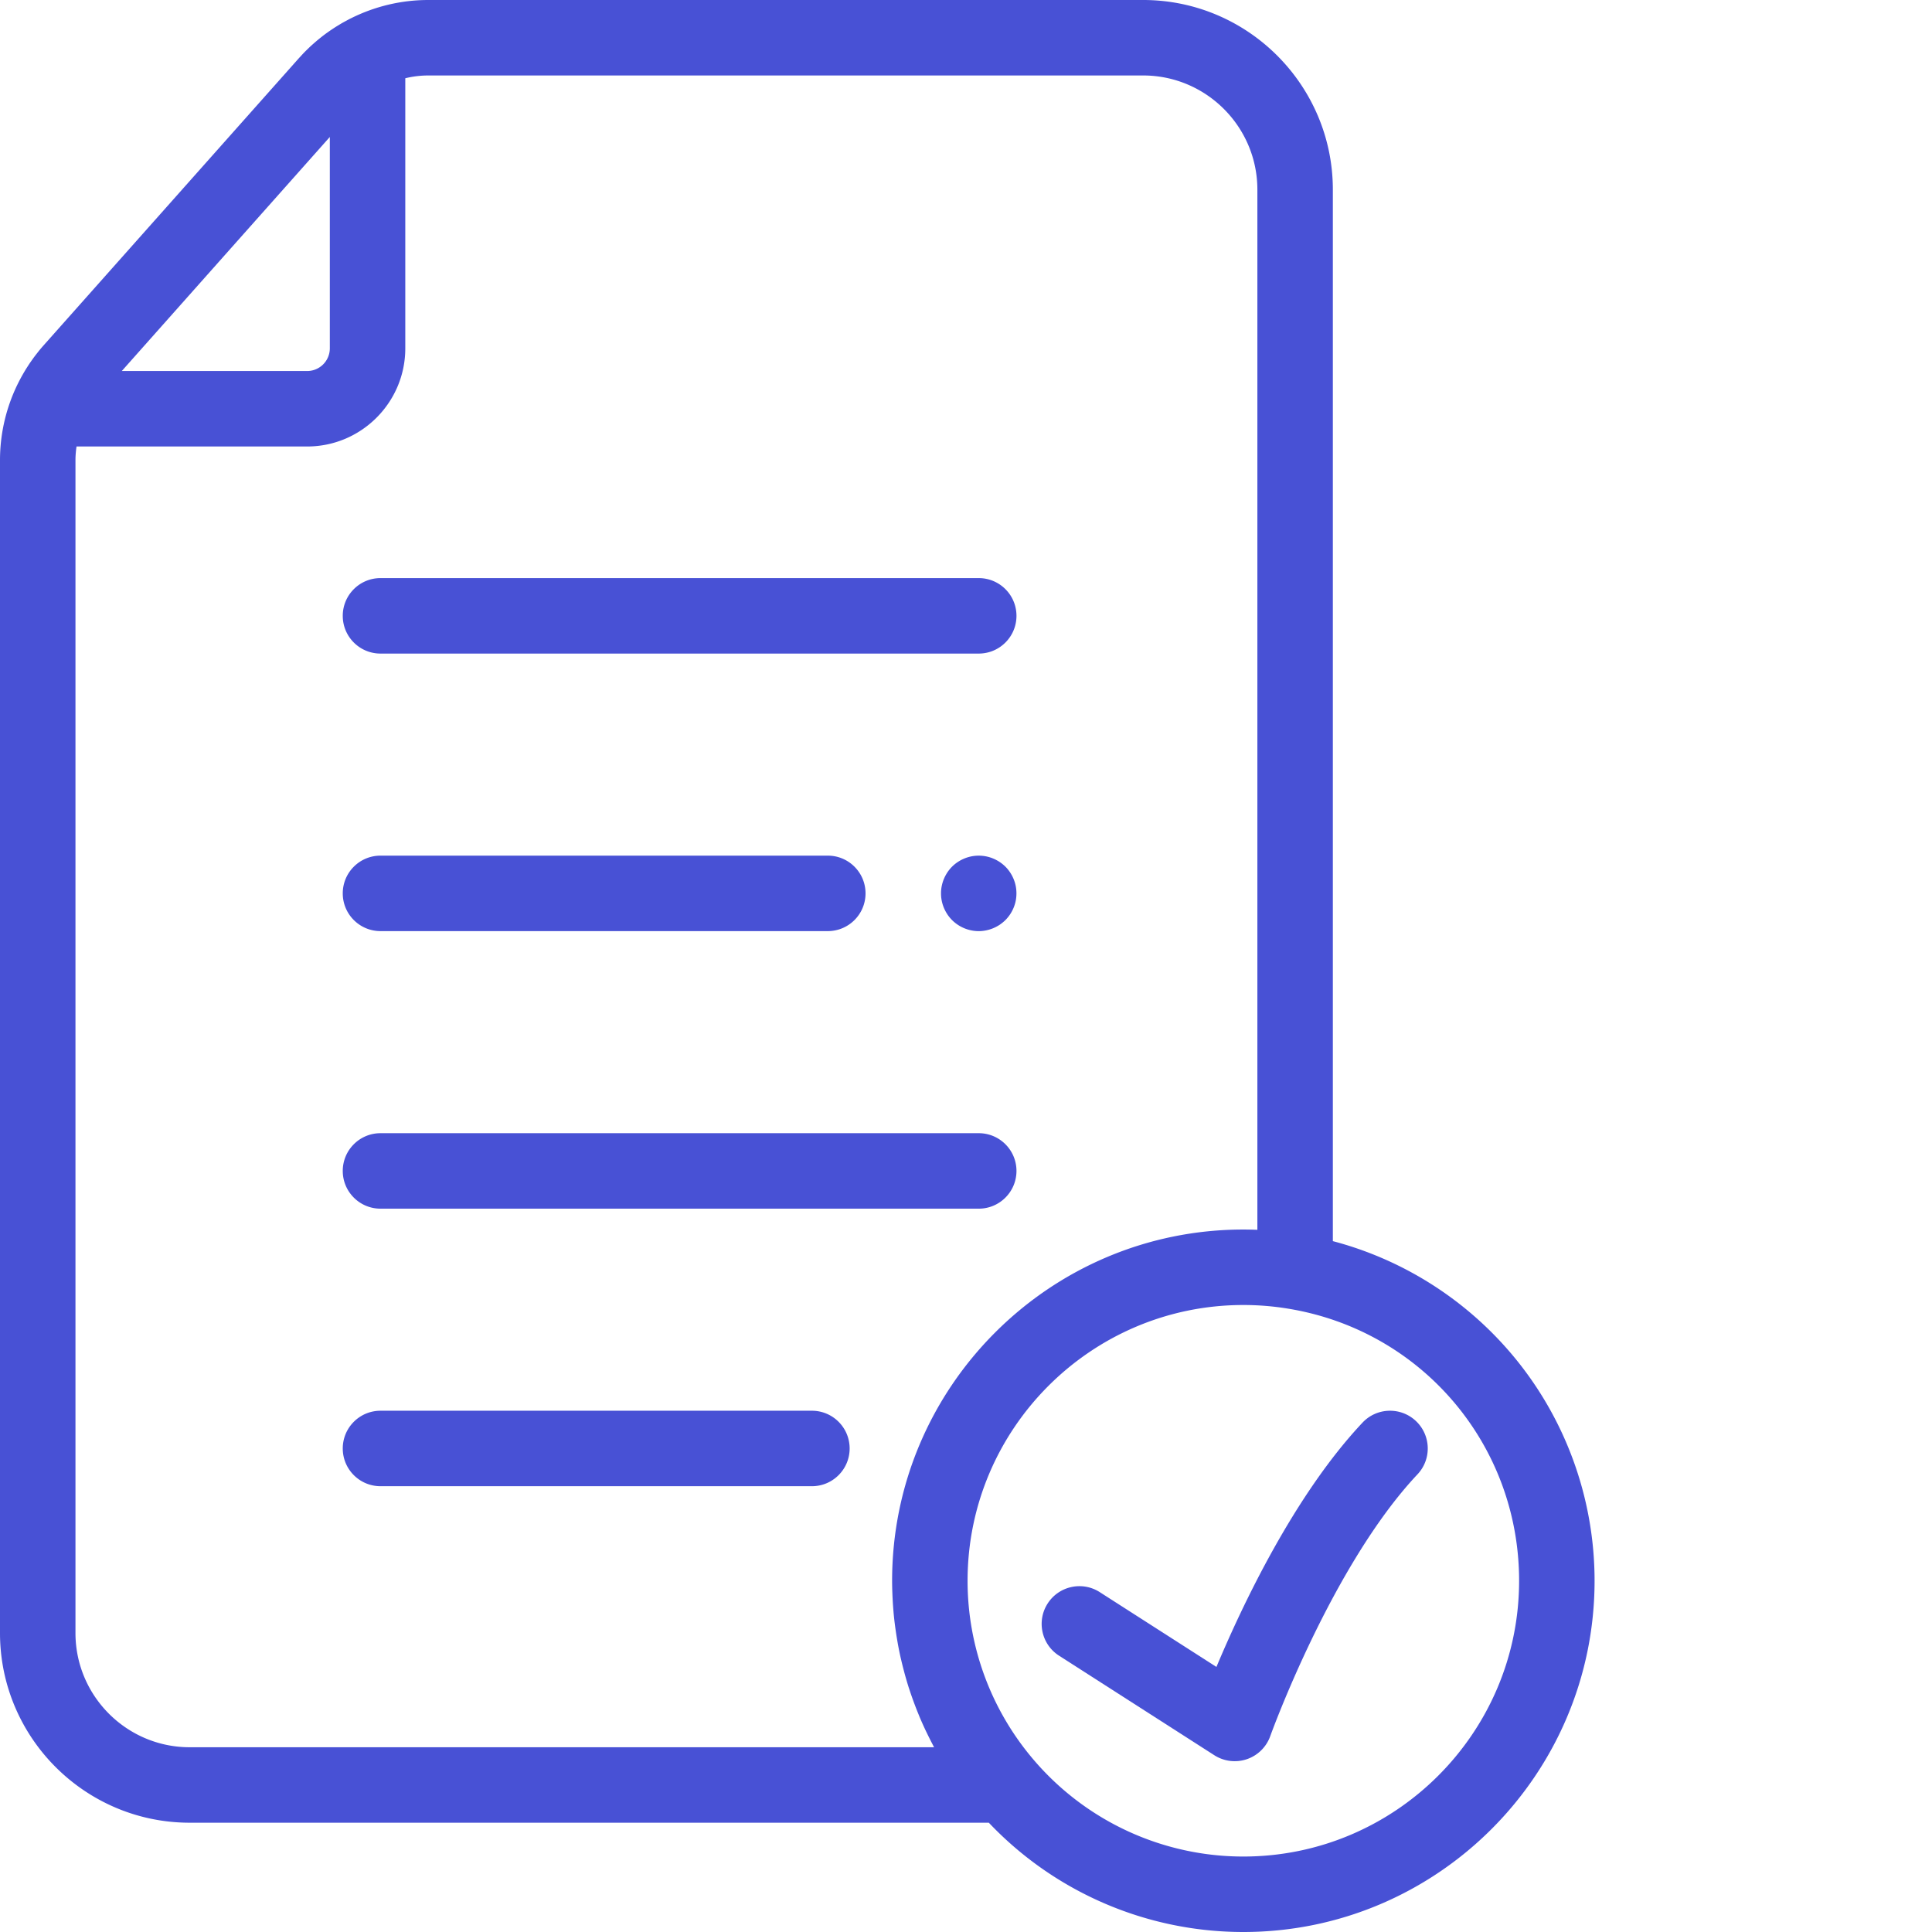
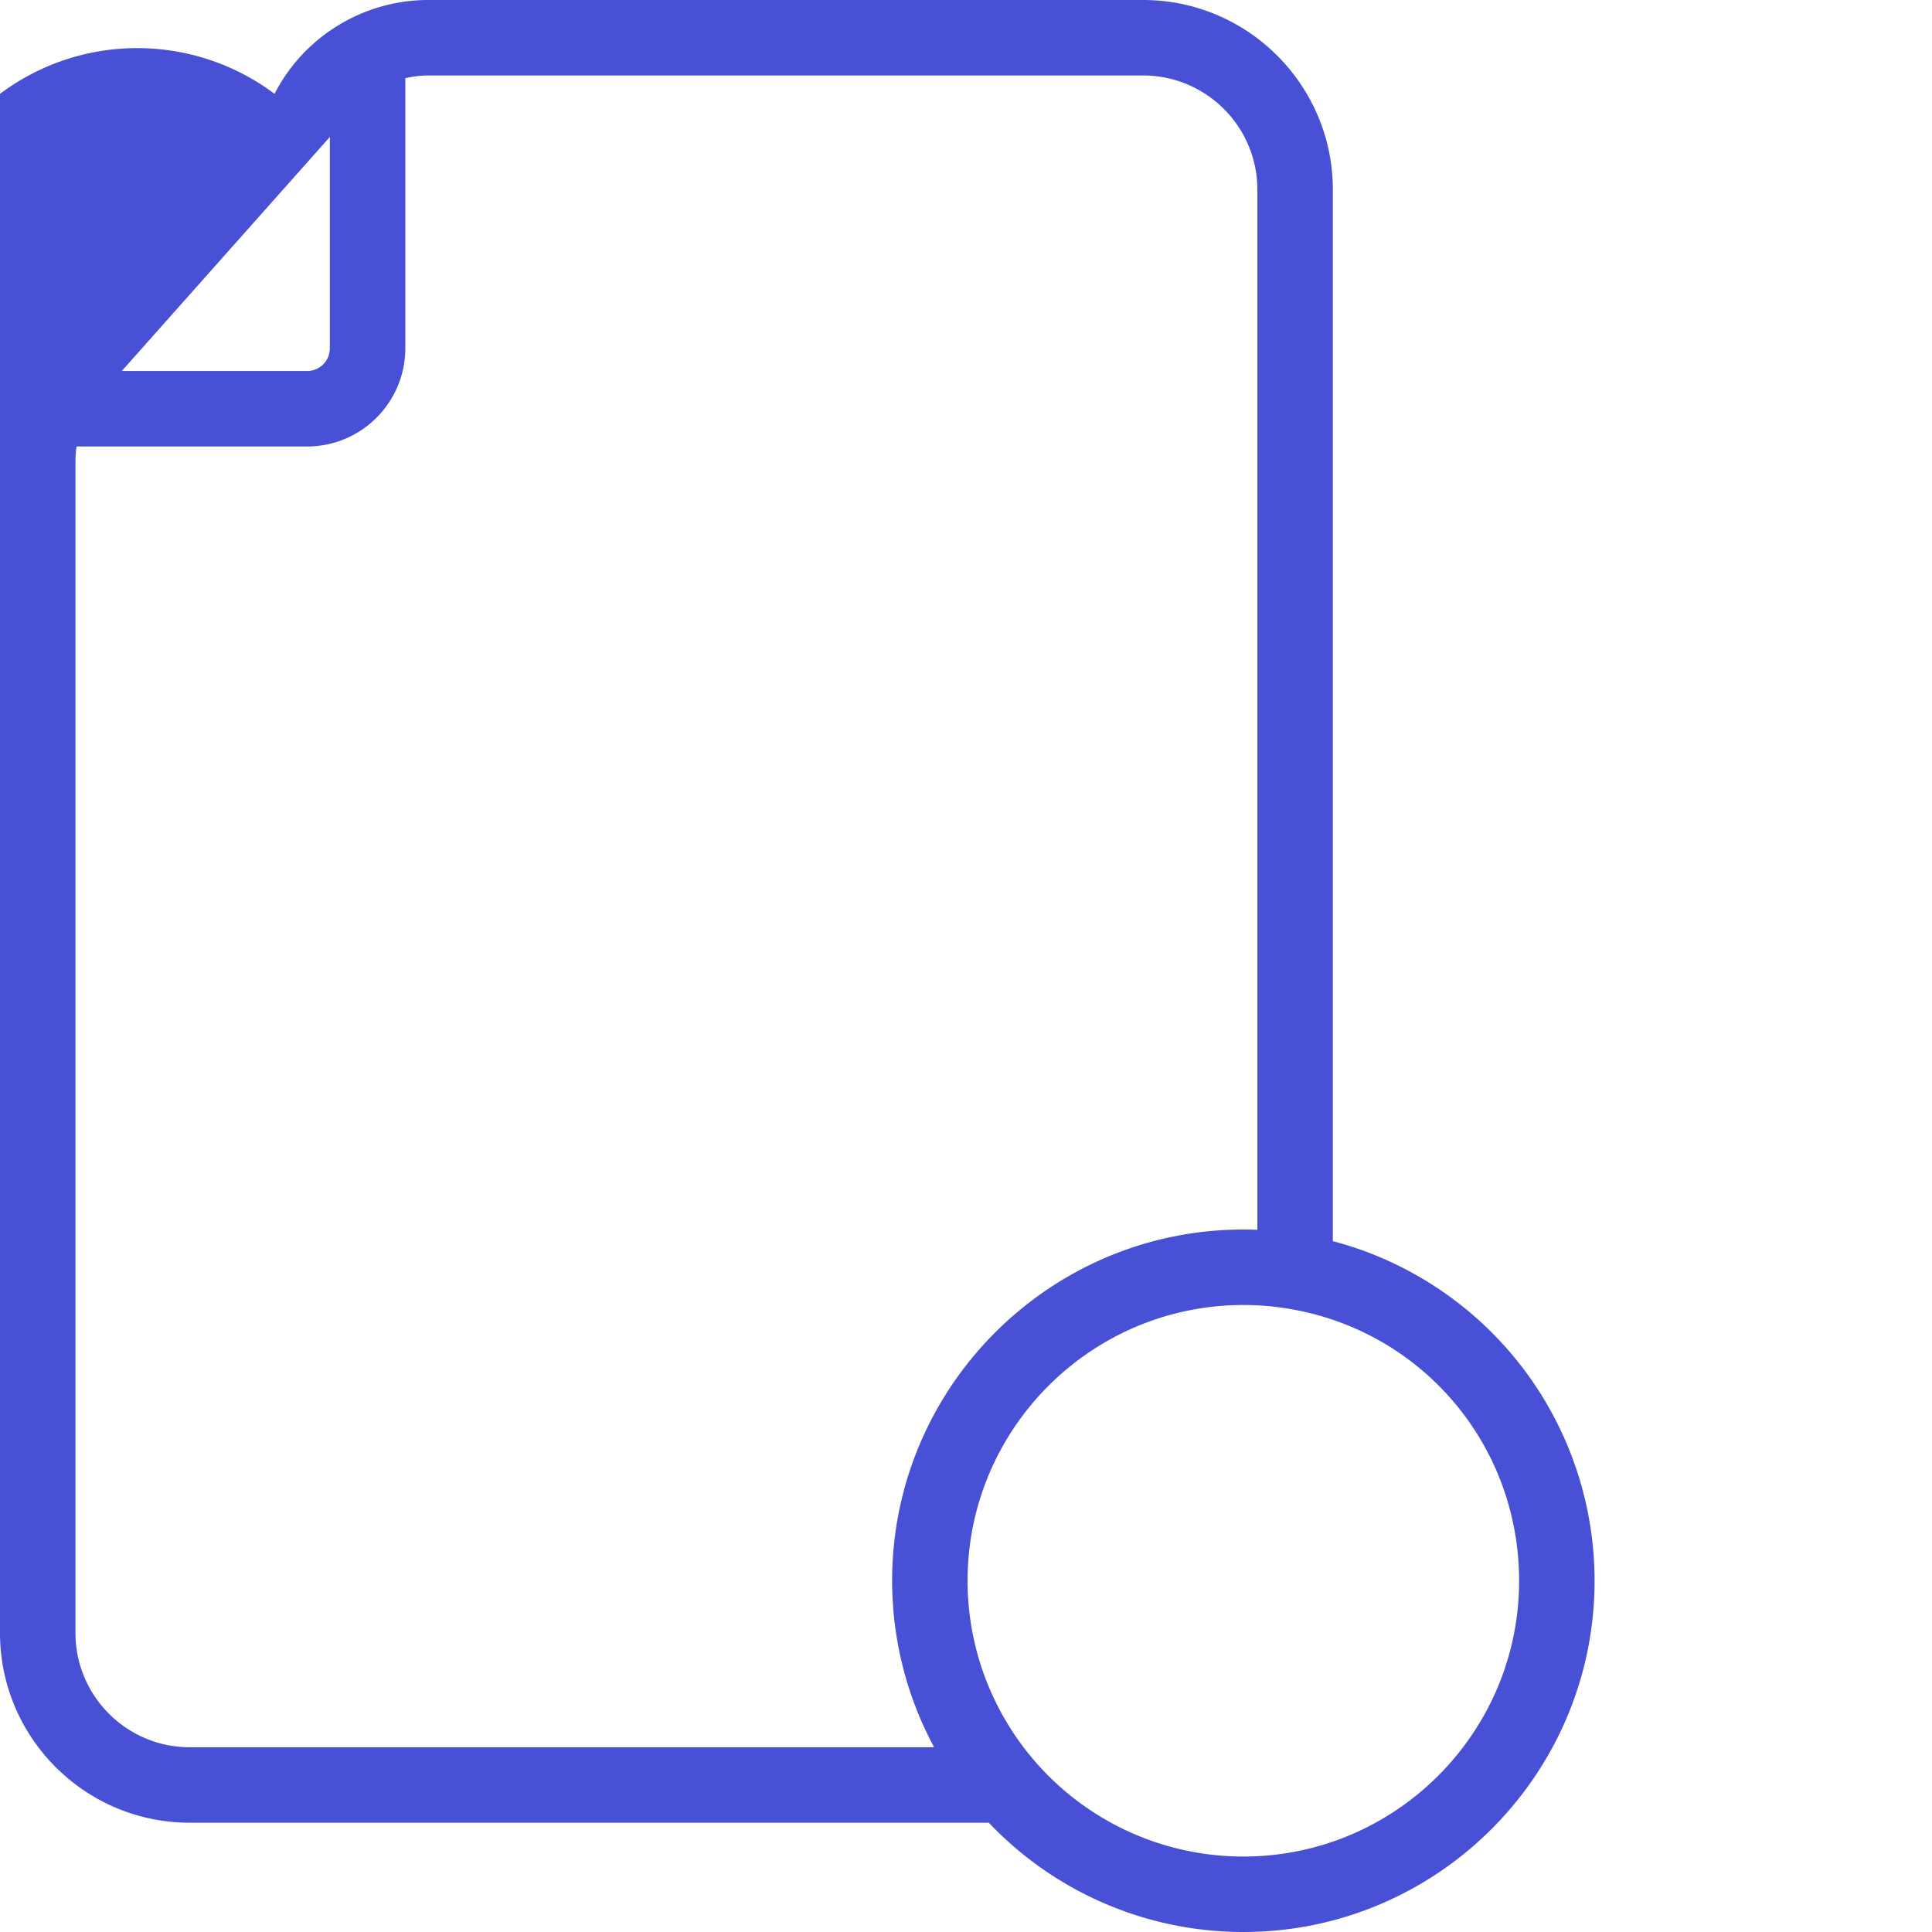
<svg xmlns="http://www.w3.org/2000/svg" width="512" height="512" x="0" y="0" viewBox="0 0 512 512" style="enable-background:new 0 0 512 512" xml:space="preserve" class="">
  <g>
-     <path d="M400.254 358.445c-12.367-14.457-28.844-24.746-47.035-29.53V50.27c0-27.72-22.555-50.27-50.281-50.27h-189.45c-7.183 0-14.183 1.7-20.48 4.848-.031.015-.063.023-.094.039s-.066.039-.102.054c-.386.196-.769.407-1.152.614-.293.16-.59.316-.879.48-.344.195-.68.399-1.015.606-.332.199-.66.398-.985.605-.297.192-.59.387-.886.586-.356.238-.711.484-1.06.734a38.823 38.823 0 0 0-1.879 1.418c-.237.192-.476.38-.71.575-.367.304-.73.62-1.09.937-.222.195-.441.387-.66.586-.363.332-.719.68-1.07 1.023-.203.2-.41.395-.61.598-.421.43-.832.871-1.238 1.32-.11.122-.223.235-.332.356L49.172 49.21 11.574 91.504a45.218 45.218 0 0 0-1.316 1.55c-.13.16-.25.325-.38.485-.276.356-.558.707-.823 1.07-.215.286-.418.579-.625.868-.164.238-.336.472-.5.71-.254.376-.496.754-.739 1.133-.097.157-.199.309-.296.465-.282.453-.547.906-.813 1.367l-.14.246a44.416 44.416 0 0 0-.86 1.594A45.736 45.736 0 0 0 0 121.937v310.82c0 27.727 22.555 50.282 50.281 50.282h211.766A92.931 92.931 0 0 0 329.5 512c51.324 0 93.078-41.754 93.078-93.078 0-22.176-7.93-43.652-22.324-60.477zM87.406 36.301v56.015a6.015 6.015 0 0 1-6.008 6.008H32.273l30.133-33.902zM50.277 463.039C33.582 463.04 20 449.457 20 432.762v-310.82c0-1.22.11-2.426.281-3.618h61.117c14.34 0 26.008-11.668 26.008-26.008V20.738a25.741 25.741 0 0 1 6.082-.738h189.45c16.699 0 30.28 13.578 30.28 30.27v275.644a98.41 98.41 0 0 0-3.718-.074c-51.324 0-93.082 41.758-93.082 93.082 0 1.238.035 2.473.086 3.707.012.336.027.668.047 1 .05 1.047.12 2.09.207 3.129.02.207.031.414.05.617a85.68 85.68 0 0 0 .407 3.625c.039.309.086.617.129.926.136.972.289 1.937.457 2.906.05.29.097.582.148.875.219 1.188.457 2.363.719 3.54l.18.76c.226.962.464 1.919.718 2.868.086.328.172.656.262.984.324 1.16.66 2.313 1.027 3.457.043.13.09.254.13.383a95.47 95.47 0 0 0 1.437 4.078 97.1 97.1 0 0 0 1.148 2.899c.07.172.137.347.211.52a93.559 93.559 0 0 0 1.461 3.265c.149.312.301.625.453.937.414.856.84 1.707 1.278 2.551.14.266.273.531.414.797.054.098.101.2.152.293zM329.5 492a72.995 72.995 0 0 1-55.441-25.48 73.017 73.017 0 0 1-17.641-47.598c0-40.297 32.785-73.082 73.082-73.082 4.05 0 8.11.336 12.082 1.004 35.344 5.867 60.996 36.18 60.996 72.078 0 40.293-32.781 73.078-73.078 73.078zm0 0" fill="#4851d5" opacity="1" data-original="#000000" />
-     <path d="M100.836 173.203h158.539c5.523 0 10-4.476 10-10s-4.477-10-10-10h-158.54c-5.522 0-10 4.477-10 10s4.478 10 10 10zM267.688 231.2c-.36-.54-.778-1.06-1.239-1.52-.469-.461-.98-.88-1.52-1.239a10.37 10.37 0 0 0-1.73-.921 9.98 9.98 0 0 0-5.781-.57c-.64.128-1.27.32-1.867.57-.602.25-1.184.558-1.73.921a9.653 9.653 0 0 0-1.52 1.239c-.461.46-.883.98-1.242 1.52-.36.55-.668 1.128-.918 1.73-.25.601-.442 1.23-.57 1.87a9.699 9.699 0 0 0-.192 1.95c0 .66.059 1.309.191 1.96.13.642.32 1.27.57 1.868.25.602.56 1.184.919 1.73.359.544.78 1.051 1.242 1.52a10.058 10.058 0 0 0 7.066 2.934c.66 0 1.313-.07 1.961-.203.64-.13 1.27-.32 1.871-.57.602-.25 1.18-.56 1.73-.919.54-.37 1.051-.78 1.52-1.242.461-.469.871-.976 1.239-1.52.363-.546.671-1.128.921-1.73.25-.598.442-1.226.57-1.867.13-.652.188-1.3.188-1.961 0-.648-.058-1.3-.187-1.95-.13-.64-.32-1.269-.57-1.87a10.37 10.37 0 0 0-.922-1.73zM100.836 246.754h118.539c5.523 0 10-4.477 10-10 0-5.524-4.477-10-10-10h-118.54c-5.522 0-10 4.476-10 10 0 5.523 4.478 10 10 10zM100.836 320.309h158.539c5.523 0 10-4.48 10-10 0-5.524-4.477-10-10-10h-158.54c-5.522 0-10 4.476-10 10 0 5.52 4.478 10 10 10zM215.164 373.86H100.836c-5.523 0-10 4.476-10 10s4.477 10 10 10h114.328c5.524 0 10-4.477 10-10s-4.476-10-10-10zM361.086 377.004c-18.102 19.234-31.945 48.59-38.719 64.75l-30.918-19.82c-4.648-2.98-10.836-1.625-13.816 3.023-2.98 4.648-1.625 10.832 3.023 13.813l41.156 26.386a10.024 10.024 0 0 0 8.63 1.043 10.008 10.008 0 0 0 6.187-6.101c.16-.45 16.328-45.274 39.023-69.387 3.785-4.02 3.59-10.348-.43-14.137-4.023-3.781-10.35-3.59-14.136.43zm0 0" fill="#4851d5" opacity="1" data-original="#000000" />
+     <path d="M400.254 358.445c-12.367-14.457-28.844-24.746-47.035-29.53V50.27c0-27.72-22.555-50.27-50.281-50.27h-189.45c-7.183 0-14.183 1.7-20.48 4.848-.031.015-.063.023-.094.039s-.066.039-.102.054c-.386.196-.769.407-1.152.614-.293.16-.59.316-.879.48-.344.195-.68.399-1.015.606-.332.199-.66.398-.985.605-.297.192-.59.387-.886.586-.356.238-.711.484-1.06.734a38.823 38.823 0 0 0-1.879 1.418c-.237.192-.476.38-.71.575-.367.304-.73.62-1.09.937-.222.195-.441.387-.66.586-.363.332-.719.68-1.07 1.023-.203.2-.41.395-.61.598-.421.43-.832.871-1.238 1.32-.11.122-.223.235-.332.356a45.218 45.218 0 0 0-1.316 1.55c-.13.16-.25.325-.38.485-.276.356-.558.707-.823 1.07-.215.286-.418.579-.625.868-.164.238-.336.472-.5.71-.254.376-.496.754-.739 1.133-.097.157-.199.309-.296.465-.282.453-.547.906-.813 1.367l-.14.246a44.416 44.416 0 0 0-.86 1.594A45.736 45.736 0 0 0 0 121.937v310.82c0 27.727 22.555 50.282 50.281 50.282h211.766A92.931 92.931 0 0 0 329.5 512c51.324 0 93.078-41.754 93.078-93.078 0-22.176-7.93-43.652-22.324-60.477zM87.406 36.301v56.015a6.015 6.015 0 0 1-6.008 6.008H32.273l30.133-33.902zM50.277 463.039C33.582 463.04 20 449.457 20 432.762v-310.82c0-1.22.11-2.426.281-3.618h61.117c14.34 0 26.008-11.668 26.008-26.008V20.738a25.741 25.741 0 0 1 6.082-.738h189.45c16.699 0 30.28 13.578 30.28 30.27v275.644a98.41 98.41 0 0 0-3.718-.074c-51.324 0-93.082 41.758-93.082 93.082 0 1.238.035 2.473.086 3.707.012.336.027.668.047 1 .05 1.047.12 2.09.207 3.129.02.207.031.414.05.617a85.68 85.68 0 0 0 .407 3.625c.039.309.086.617.129.926.136.972.289 1.937.457 2.906.05.29.097.582.148.875.219 1.188.457 2.363.719 3.54l.18.76c.226.962.464 1.919.718 2.868.086.328.172.656.262.984.324 1.16.66 2.313 1.027 3.457.043.13.09.254.13.383a95.47 95.47 0 0 0 1.437 4.078 97.1 97.1 0 0 0 1.148 2.899c.07.172.137.347.211.52a93.559 93.559 0 0 0 1.461 3.265c.149.312.301.625.453.937.414.856.84 1.707 1.278 2.551.14.266.273.531.414.797.054.098.101.2.152.293zM329.5 492a72.995 72.995 0 0 1-55.441-25.48 73.017 73.017 0 0 1-17.641-47.598c0-40.297 32.785-73.082 73.082-73.082 4.05 0 8.11.336 12.082 1.004 35.344 5.867 60.996 36.18 60.996 72.078 0 40.293-32.781 73.078-73.078 73.078zm0 0" fill="#4851d5" opacity="1" data-original="#000000" />
  </g>
</svg>